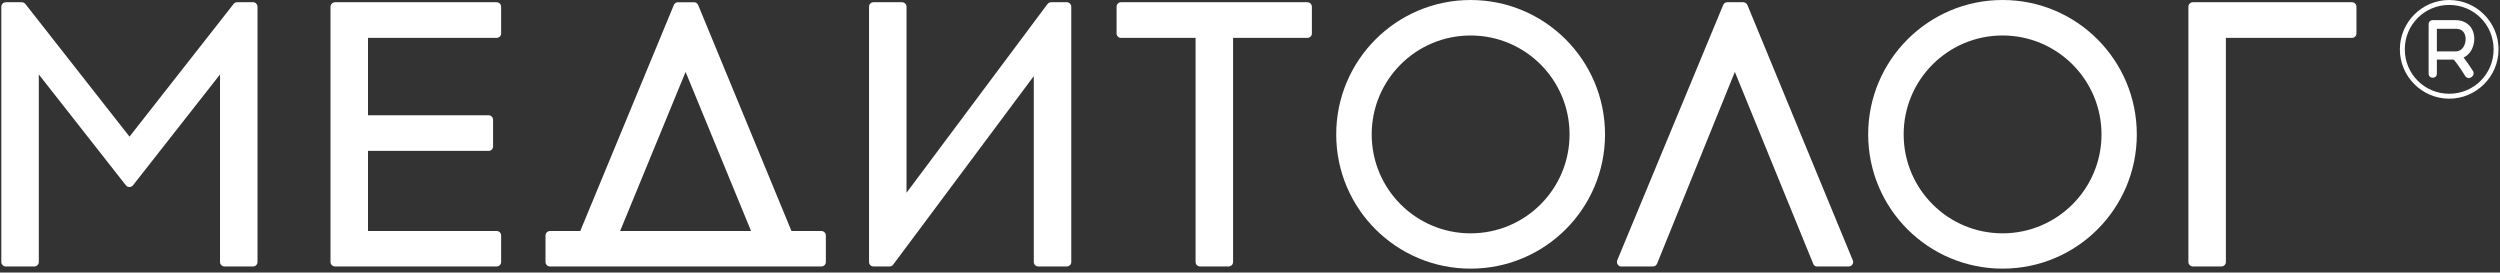
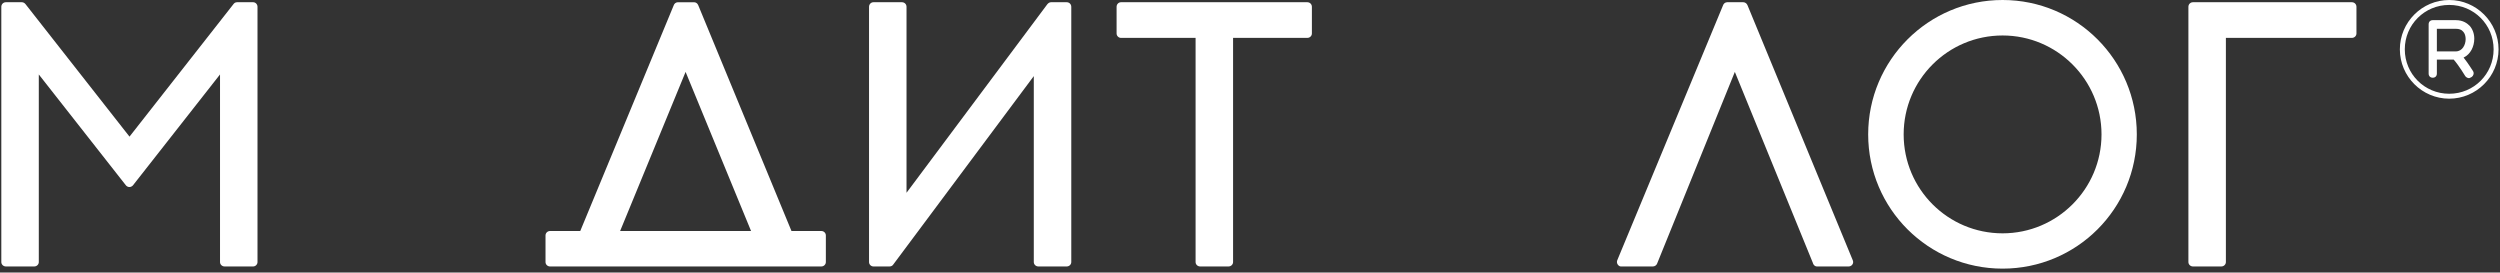
<svg xmlns="http://www.w3.org/2000/svg" width="532" height="58" viewBox="0 0 532 58" fill="none">
  <rect x="0" y="0" width="532" height="58" fill="#333333" stroke="none" />
  <path d="M54.797 1.446L54.797 55.77C54.797 56.275 54.369 56.703 53.863 56.703H47.793C47.248 56.703 46.82 56.275 46.82 55.77L46.82 15.844L28.336 39.387C28.259 39.465 28.22 39.543 28.142 39.581C27.714 39.932 27.13 39.854 26.78 39.426L8.257 15.844L8.257 55.77C8.257 56.275 7.829 56.703 7.284 56.703H1.253C0.708 56.703 0.28 56.275 0.28 55.77L0.28 1.446C0.28 0.902 0.708 0.474 1.253 0.474L4.638 0.474C4.949 0.474 5.222 0.629 5.416 0.863L27.558 29.075L49.661 0.902C49.816 0.668 50.089 0.474 50.439 0.474L53.863 0.474C54.369 0.474 54.797 0.902 54.797 1.446Z" fill="white" />
-   <path d="M78.31 8.062V24.522L103.993 24.522C104.498 24.522 104.926 24.989 104.926 25.495V31.176C104.926 31.682 104.498 32.11 103.993 32.11L78.31 32.11V49.154L105.666 49.154C106.211 49.154 106.639 49.582 106.639 50.088V55.77C106.639 56.275 106.211 56.703 105.666 56.703L71.305 56.703C70.799 56.703 70.332 56.275 70.332 55.77L70.332 1.446C70.332 0.902 70.799 0.474 71.305 0.474L105.666 0.474C106.211 0.474 106.639 0.902 106.639 1.446V7.128C106.639 7.634 106.211 8.062 105.666 8.062L78.31 8.062Z" fill="white" />
  <path d="M175.741 55.771C175.741 56.277 175.313 56.705 174.768 56.705L117.059 56.705C116.514 56.705 116.086 56.277 116.086 55.771V50.09C116.086 49.584 116.514 49.156 117.059 49.156H123.48L143.365 1.137C143.481 0.748 143.871 0.476 144.26 0.476L147.684 0.476C148.073 0.476 148.423 0.709 148.579 1.098L168.425 49.156H174.768C175.313 49.156 175.741 49.584 175.741 50.09V53.943V55.771ZM159.825 49.156L145.894 15.302L131.963 49.156L159.825 49.156Z" fill="white" />
  <path d="M227.969 1.446V55.77C227.969 56.275 227.541 56.703 226.996 56.703L220.965 56.703C220.42 56.703 219.992 56.275 219.992 55.77V16.195L190.068 56.314C189.912 56.548 189.64 56.703 189.289 56.703H185.865C185.359 56.703 184.931 56.275 184.931 55.77V1.446C184.931 0.902 185.359 0.474 185.865 0.474L191.936 0.474C192.48 0.474 192.908 0.902 192.908 1.446V41.021L222.872 0.902C223.066 0.668 223.339 0.474 223.65 0.474L226.996 0.474C227.541 0.474 227.969 0.902 227.969 1.446Z" fill="white" />
  <path d="M278.197 8.062L262.398 8.062V55.77C262.398 56.275 261.97 56.703 261.425 56.703H255.394C254.849 56.703 254.421 56.275 254.421 55.77V8.062L238.544 8.062C238.038 8.062 237.61 7.634 237.61 7.128V1.446C237.61 0.902 238.038 0.474 238.544 0.474L278.197 0.474C278.742 0.474 279.17 0.902 279.17 1.446V7.128C279.17 7.634 278.742 8.062 278.197 8.062Z" fill="white" />
  <path d="M385.753 55.886L369.175 15.3L352.637 56.081C352.521 56.431 352.131 56.703 351.742 56.703H345.049C344.932 56.703 344.816 56.703 344.699 56.664C344.193 56.431 343.96 55.886 344.154 55.38L366.646 1.174C366.763 0.785 367.113 0.474 367.541 0.474L370.965 0.474C371.316 0.474 371.705 0.707 371.86 1.096L394.236 55.303C394.313 55.458 394.352 55.614 394.352 55.77C394.352 56.275 393.924 56.703 393.38 56.703H386.725C386.375 56.742 386.064 56.548 385.869 56.197C385.83 56.12 385.791 56.003 385.753 55.886Z" fill="white" />
  <path d="M500.48 8.062L473.669 8.062V55.77C473.669 56.275 473.241 56.703 472.696 56.703H466.665C466.12 56.703 465.692 56.275 465.692 55.77V1.446C465.692 0.902 466.12 0.474 466.665 0.474L500.48 0.474C501.025 0.474 501.453 0.902 501.453 1.446V7.128C501.453 7.634 501.025 8.062 500.48 8.062Z" fill="white" />
  <path d="M525.39 16.626C525.128 16.626 524.778 16.451 524.603 16.188C524.603 16.188 523.29 14.001 522.153 12.688H518.565V15.663C518.565 16.188 518.215 16.538 517.69 16.538C517.165 16.538 516.815 16.188 516.815 15.663V5.163C516.815 4.638 517.165 4.288 517.69 4.288H522.59C524.165 4.288 525.04 4.988 525.565 5.513C526.178 6.213 526.528 7.176 526.528 8.226C526.528 9.888 525.74 11.551 524.253 12.251C525.303 13.563 526.178 15.051 526.265 15.138C526.528 15.576 526.353 16.101 526.003 16.363C525.653 16.538 525.565 16.626 525.39 16.626ZM518.565 10.938H522.59C523.99 10.938 524.69 9.538 524.69 8.313C524.69 7.701 524.515 7.088 524.165 6.738C523.815 6.301 523.29 6.126 522.59 6.126H518.565V10.938Z" fill="white" />
  <path d="M521.191 21C515.416 21 510.691 16.275 510.691 10.5C510.691 4.725 515.416 0 521.191 0C526.966 0 531.691 4.725 531.691 10.5C531.691 16.275 526.966 21 521.191 21ZM521.191 1.05C515.941 1.05 511.741 5.25 511.741 10.5C511.741 15.75 515.941 19.95 521.191 19.95C526.441 19.95 530.641 15.75 530.641 10.5C530.641 5.25 526.441 1.05 521.191 1.05Z" fill="white" />
-   <path fill-rule="evenodd" clip-rule="evenodd" d="M312.948 0.002C328.747 0.002 341.55 12.804 341.55 28.603C341.55 44.402 328.747 57.166 312.948 57.166C297.15 57.166 284.347 44.402 284.347 28.603C284.347 12.804 297.15 0.002 312.948 0.002ZM312.948 7.551C324.584 7.551 334.001 16.968 334.001 28.603C334.001 40.238 324.584 49.655 312.948 49.655C301.313 49.655 291.896 40.238 291.896 28.603C291.896 16.968 301.313 7.551 312.948 7.551Z" fill="white" />
  <path fill-rule="evenodd" clip-rule="evenodd" d="M426.15 0C441.948 0 454.712 12.803 454.712 28.601C454.712 44.4 441.948 57.164 426.15 57.164C410.351 57.164 397.548 44.4 397.548 28.601C397.548 12.803 410.351 0 426.15 0ZM426.15 7.549C437.746 7.549 447.202 16.966 447.202 28.601C447.202 40.236 437.746 49.653 426.15 49.653C414.515 49.653 405.098 40.236 405.098 28.601C405.098 16.966 414.515 7.549 426.15 7.549Z" fill="white" />
</svg>